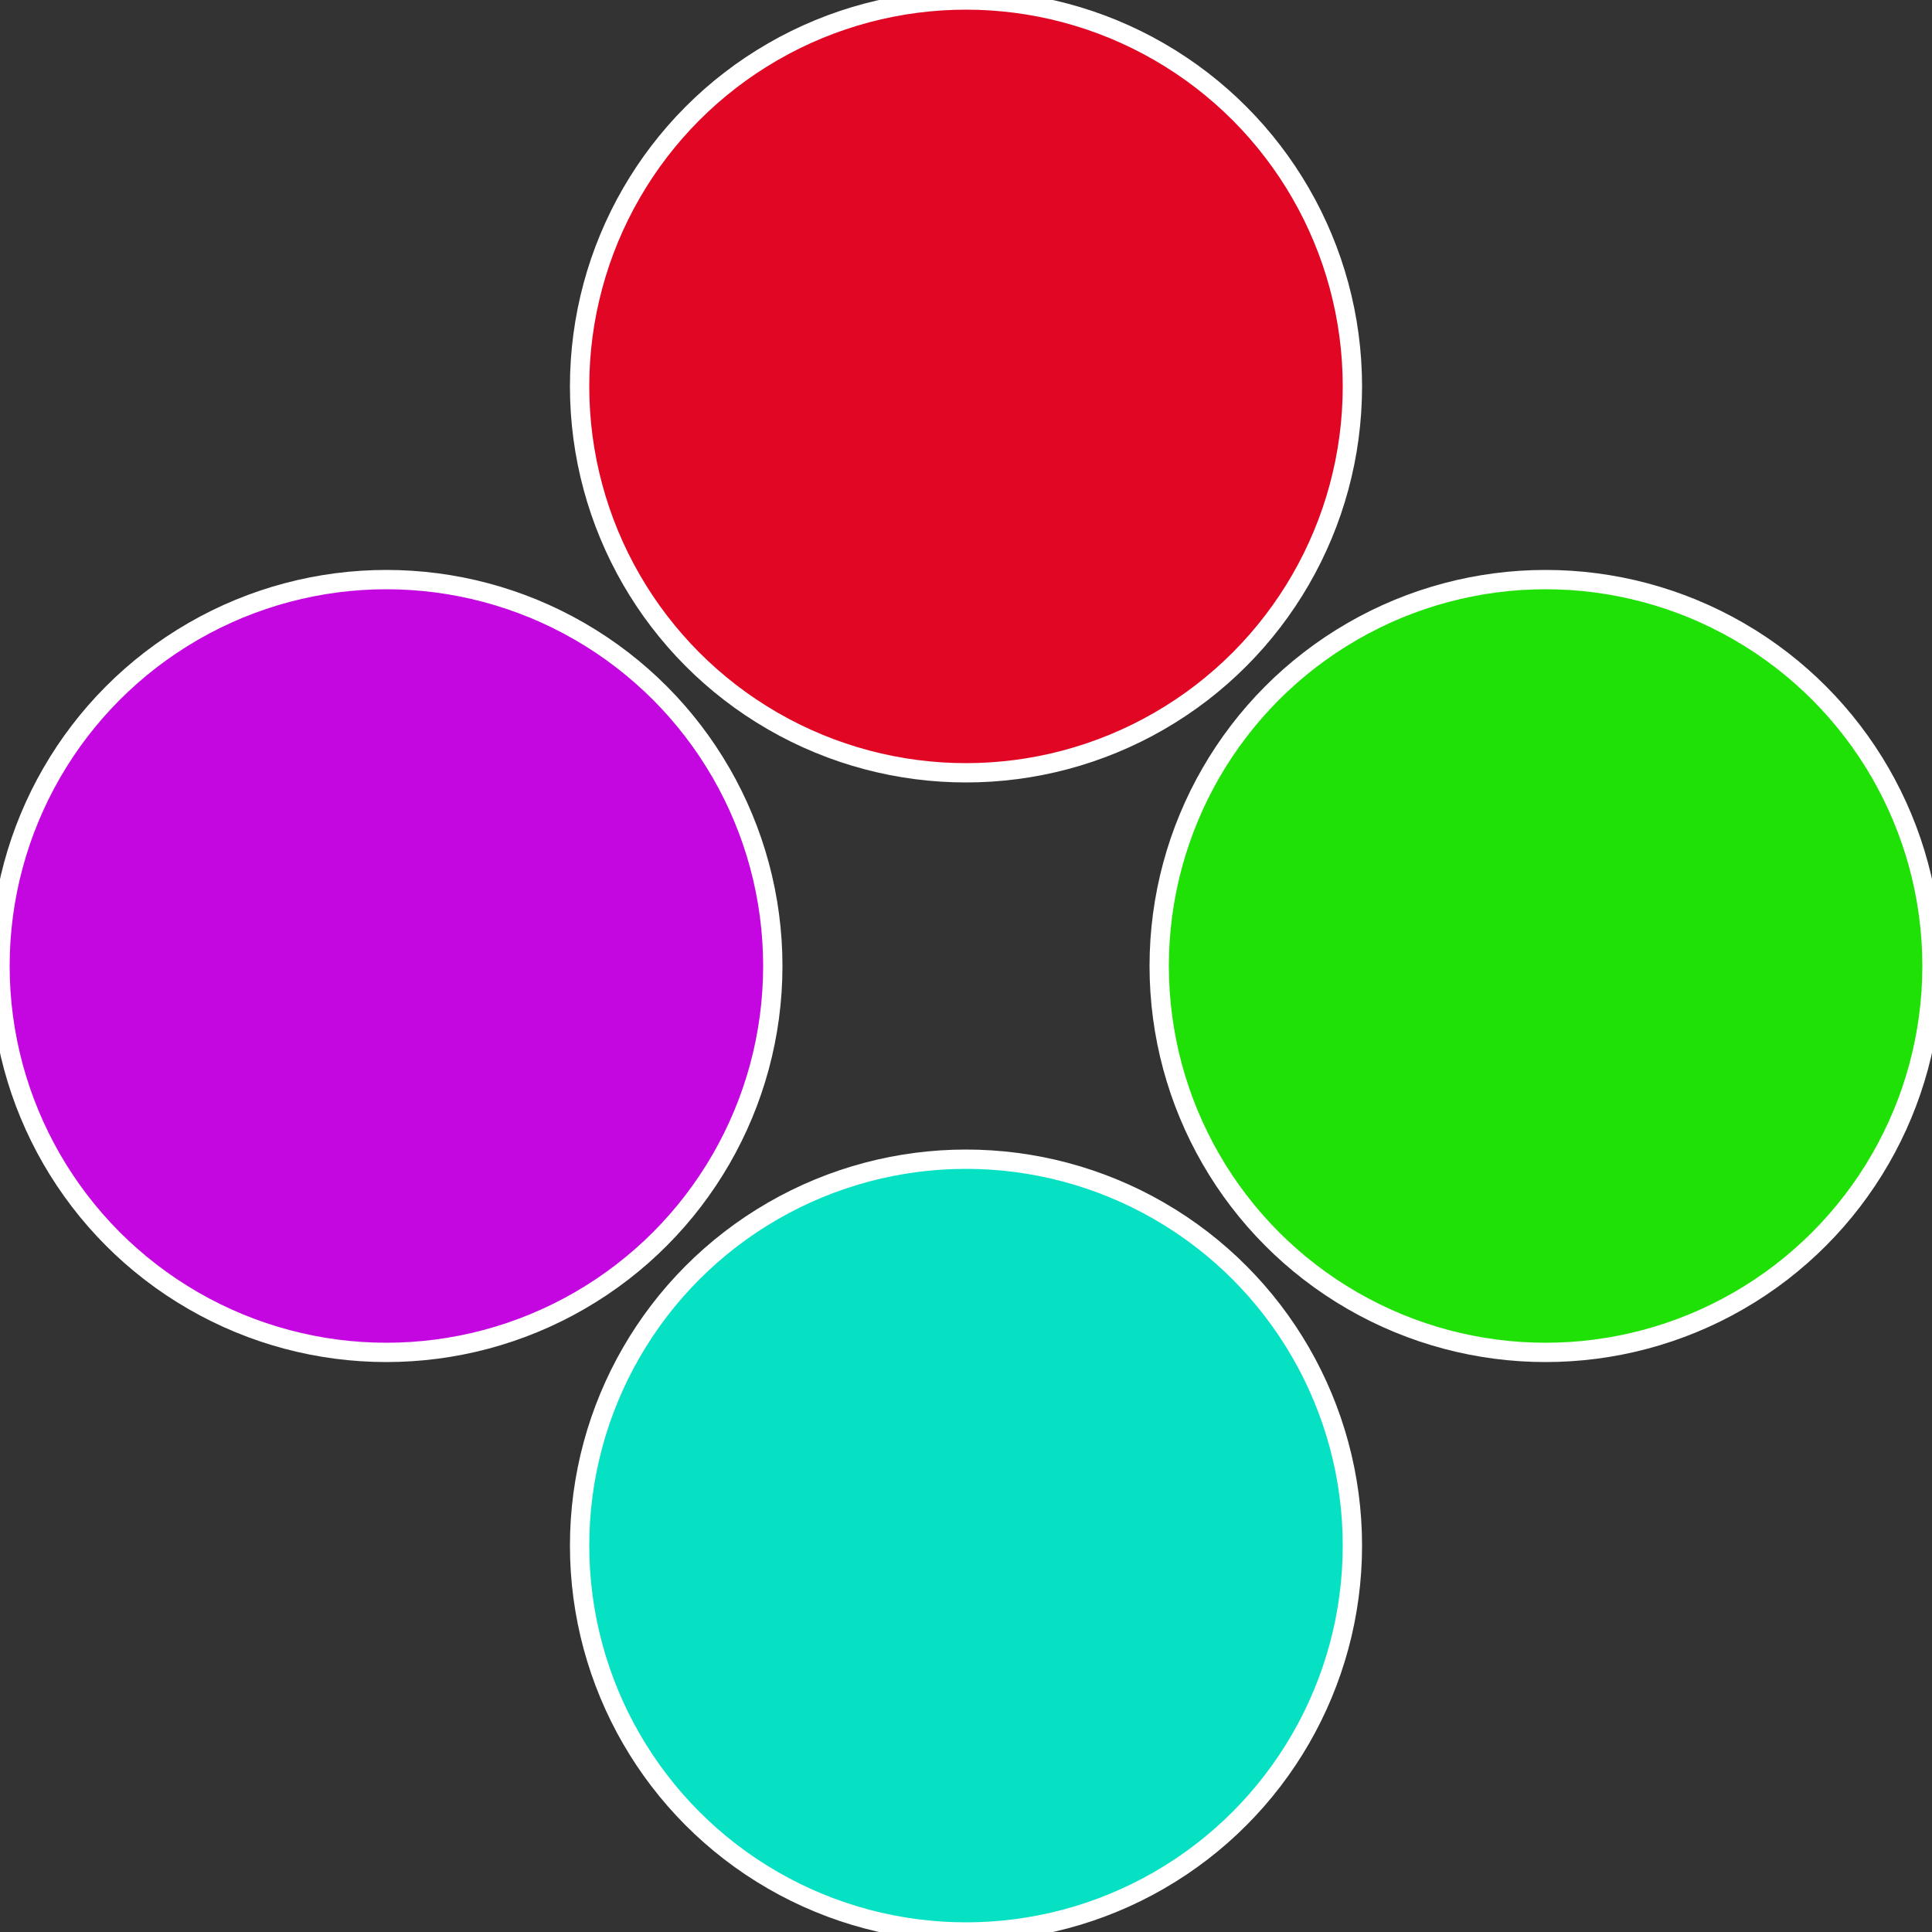
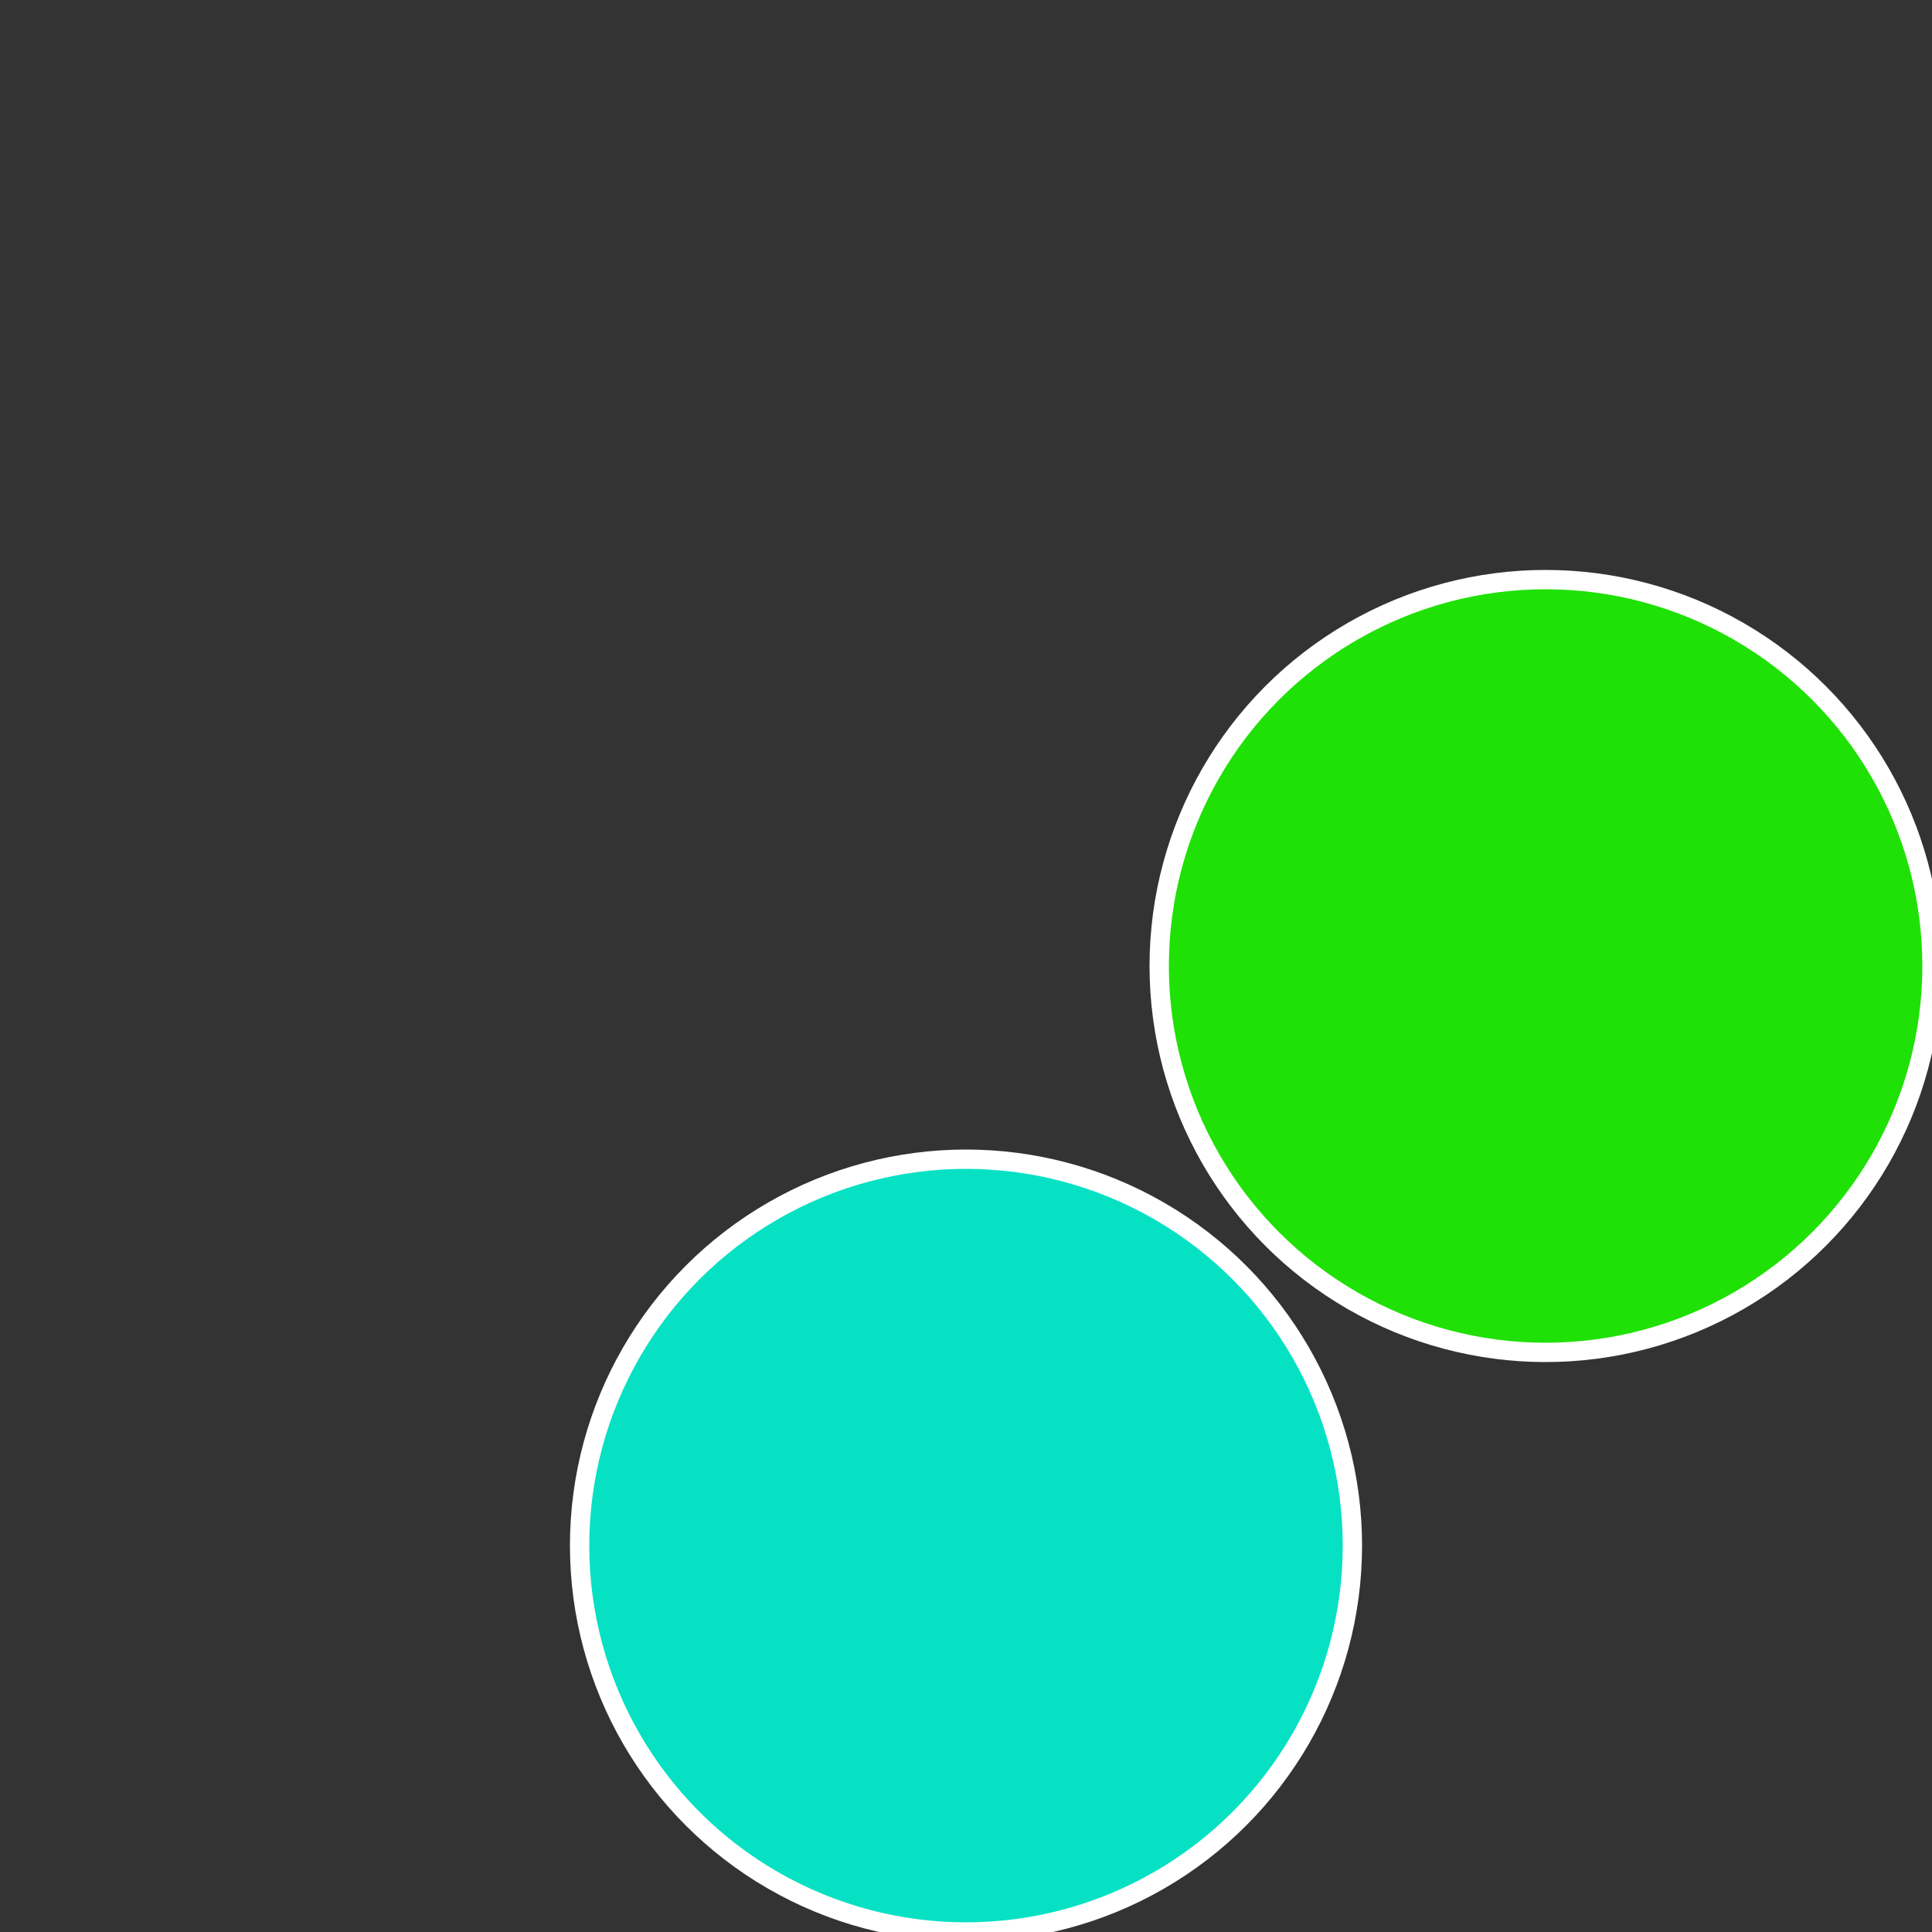
<svg xmlns="http://www.w3.org/2000/svg" width="500" height="500" viewBox="-1 -1 2 2">
  <rect x="-1" y="-1" width="2" height="2" fill="#333333" stroke="none" />
  <circle cx="0.6" cy="0" r="0.4" fill="#20e106" stroke="#fff" stroke-width="1%" />
  <circle cx="3.6739403974421E-17" cy="0.6" r="0.4" fill="#06e1c4" stroke="#fff" stroke-width="1%" />
-   <circle cx="-0.6" cy="7.3478807948841E-17" r="0.4" fill="#c406e1" stroke="#fff" stroke-width="1%" />
-   <circle cx="-1.1021821192326E-16" cy="-0.6" r="0.4" fill="#e10623" stroke="#fff" stroke-width="1%" />
</svg>